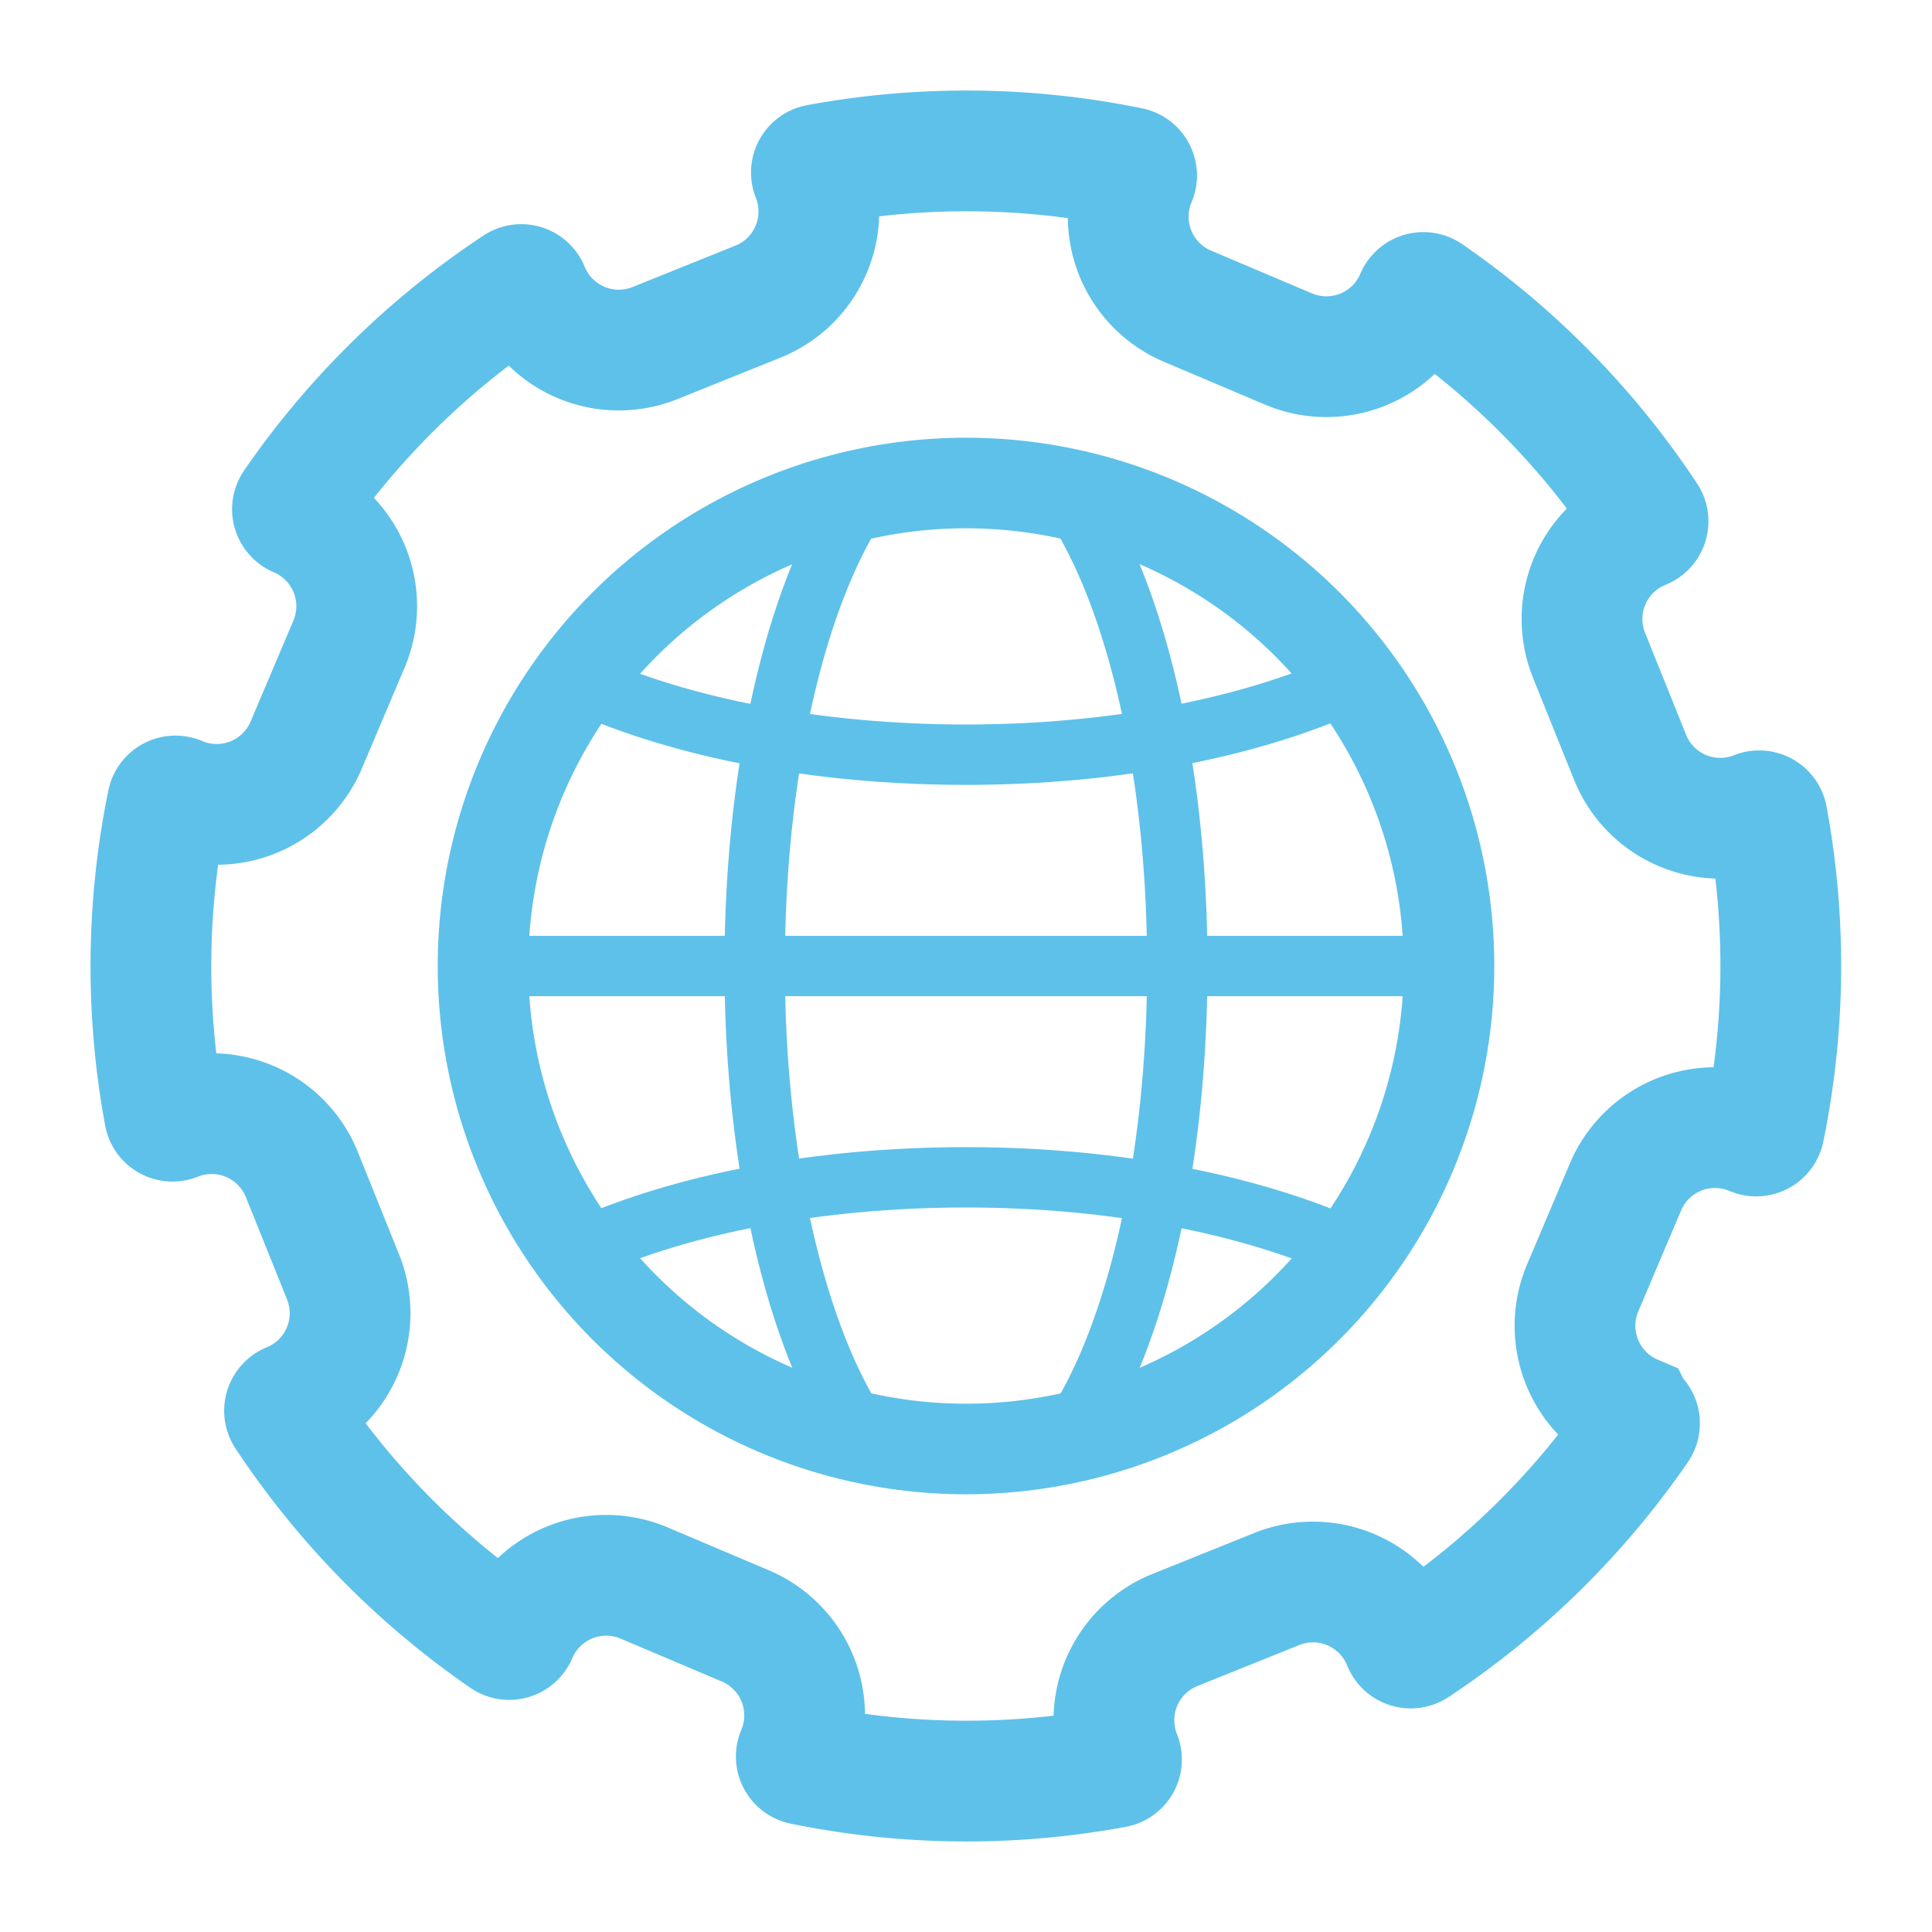
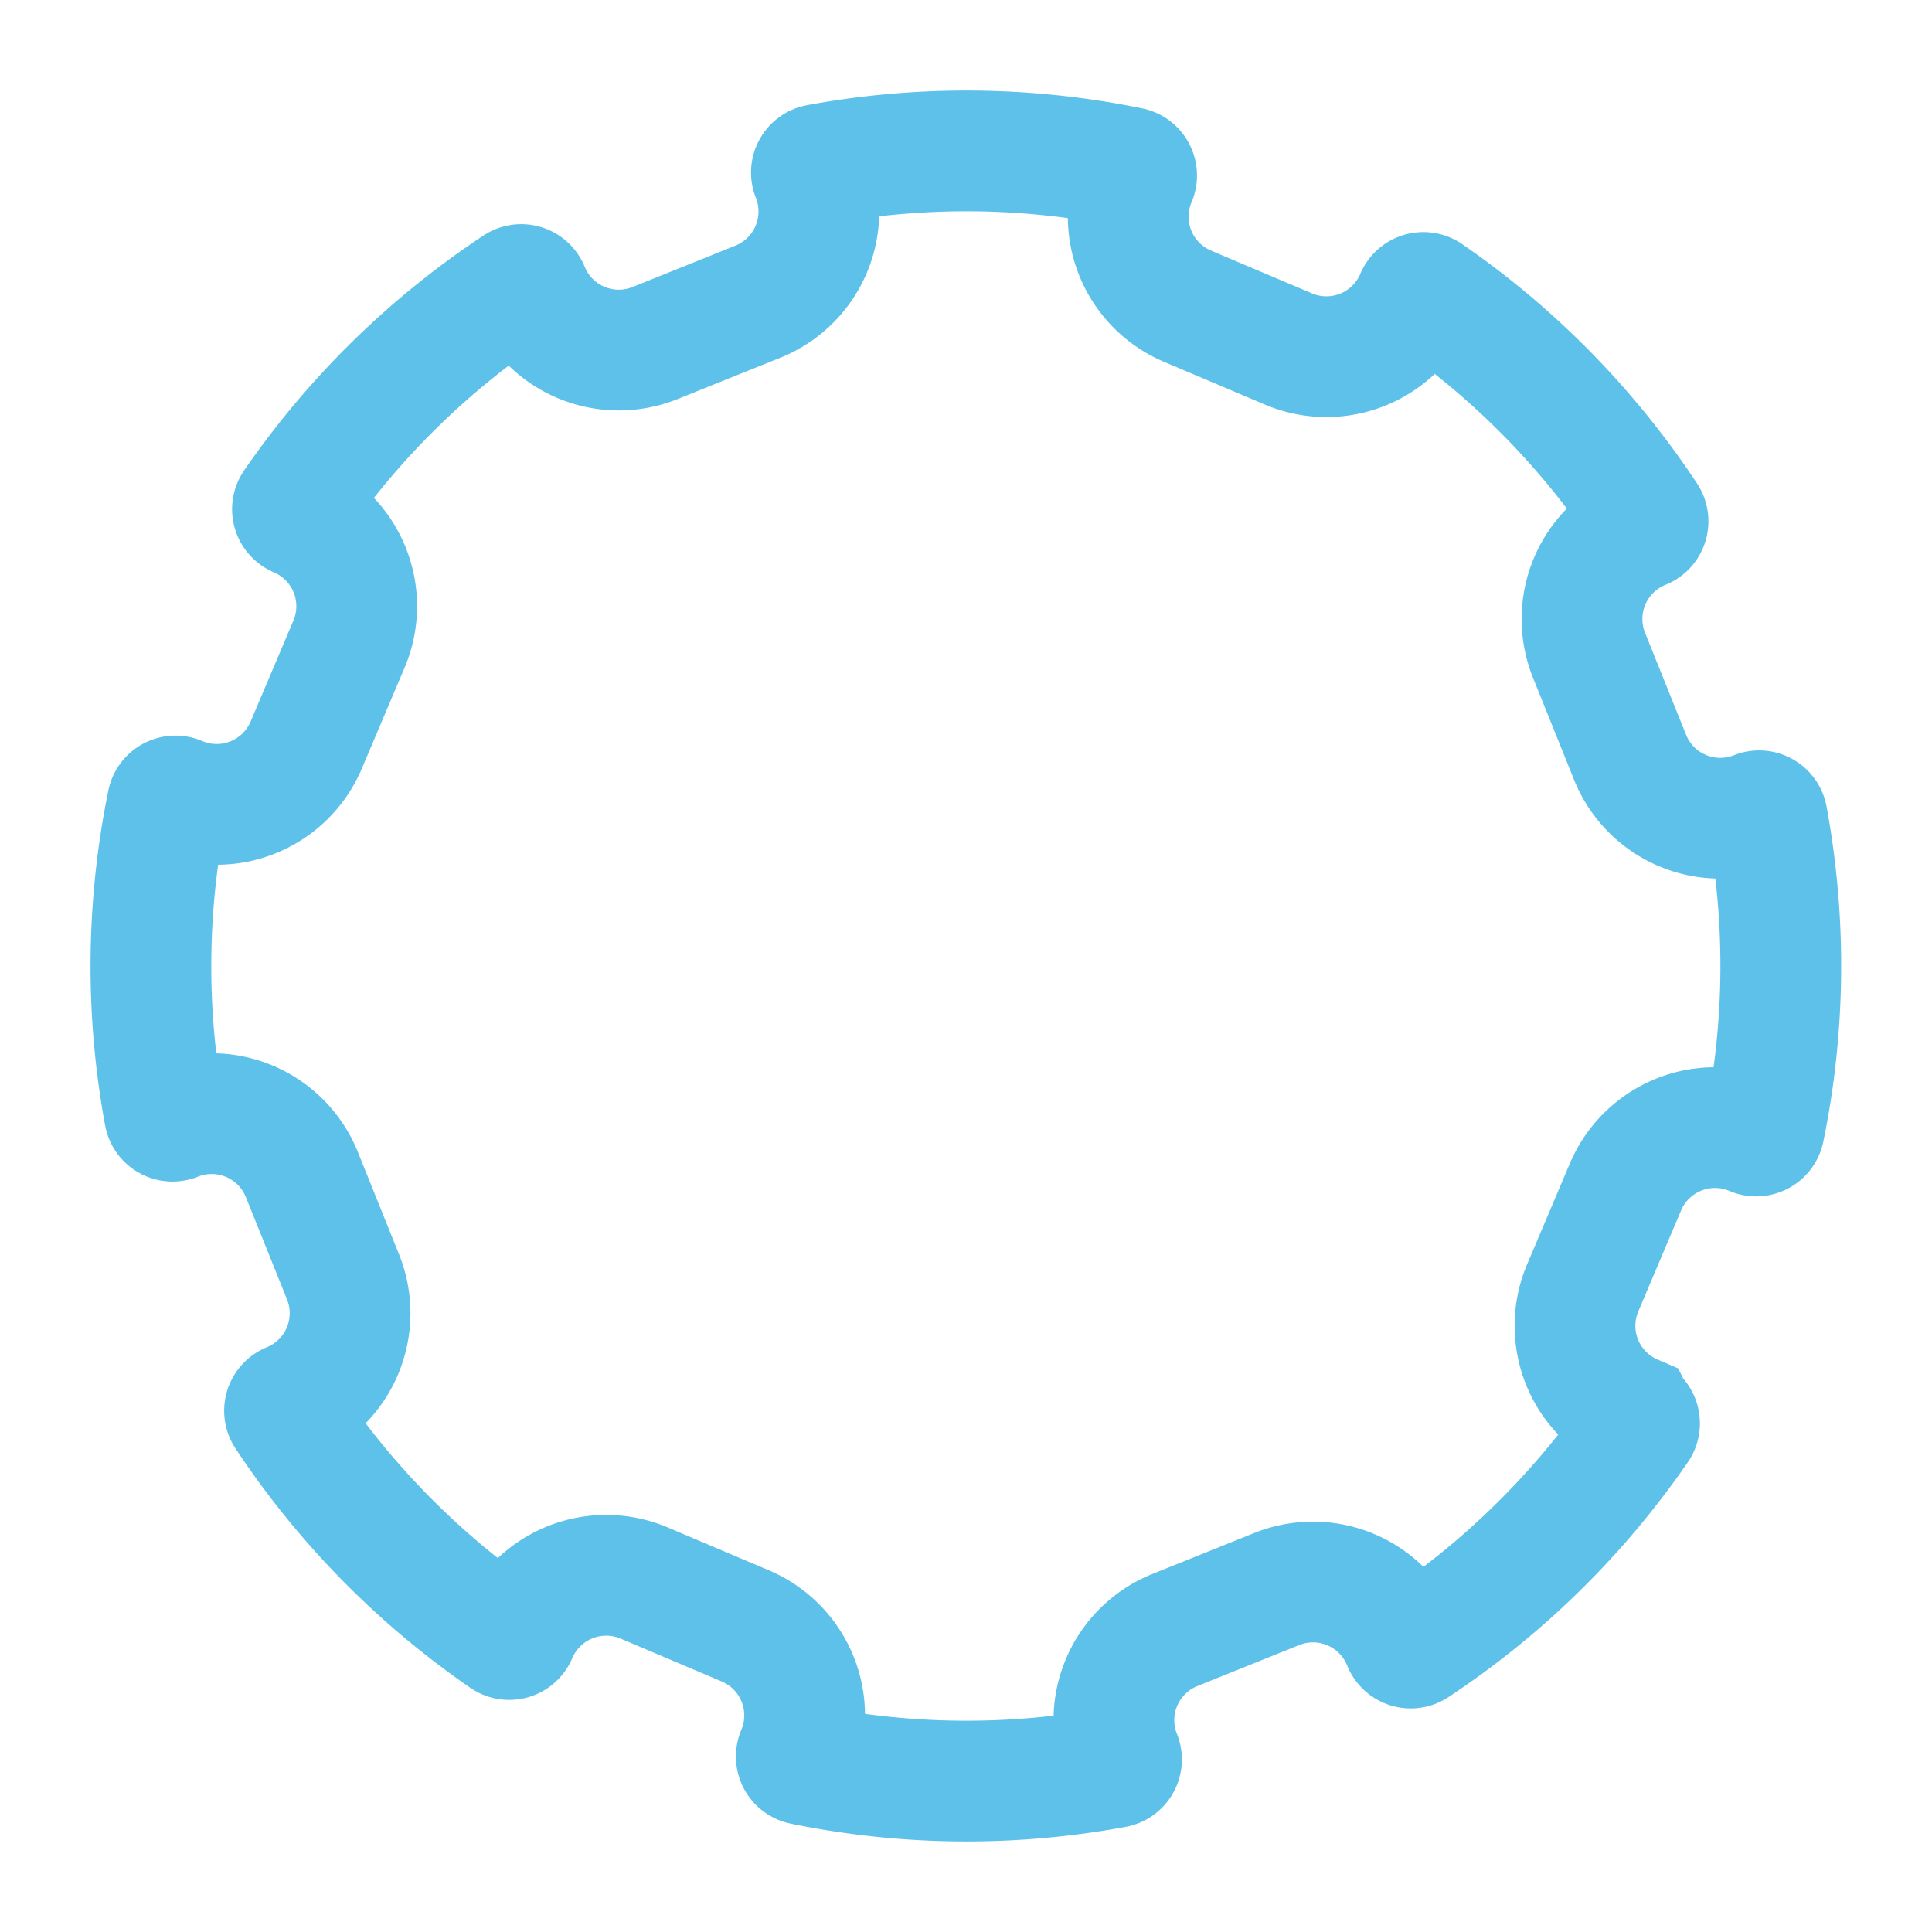
<svg xmlns="http://www.w3.org/2000/svg" id="icons" viewBox="0 0 64 64">
  <defs>
    <style>.cls-1,.cls-2,.cls-3,.cls-5{fill:none;}.cls-2,.cls-3,.cls-5{stroke:#5ec1ea;}.cls-2,.cls-5{stroke-linecap:round;stroke-linejoin:round;}.cls-2{stroke-width:3px;}.cls-3{stroke-miterlimit:10;stroke-width:4px;}.cls-4{clip-path:url(#clip-path);}.cls-5{stroke-width:2px;}</style>
    <clipPath id="clip-path">
-       <circle class="cls-1" cx="32" cy="32" r="16" />
-     </clipPath>
+       </clipPath>
  </defs>
  <title>uip-icons-light-blue</title>
  <g id="world-rpa">
-     <circle class="cls-2" cx="32" cy="32" r="16" />
    <path class="cls-3" d="M54.13,46.88a3.22,3.22,0,0,1-1.7-4.22l1.42-3.35a3.22,3.22,0,0,1,4.22-1.7h0a0.27,0.27,0,0,0,.37-0.19,27,27,0,0,0,.1-10.34,0.27,0.27,0,0,0-.37-0.2h0A3.22,3.22,0,0,1,54,25.09l-1.36-3.38a3.22,3.22,0,0,1,1.78-4.19h0a0.27,0.27,0,0,0,.13-0.4,27.14,27.14,0,0,0-7.24-7.38,0.27,0.27,0,0,0-.41.12h0a3.22,3.22,0,0,1-4.22,1.7l-3.35-1.42a3.22,3.22,0,0,1-1.7-4.22h0a0.27,0.27,0,0,0-.19-0.37,27,27,0,0,0-10.34-.1,0.27,0.27,0,0,0-.2.37h0A3.22,3.22,0,0,1,25.09,10l-3.38,1.36A3.22,3.22,0,0,1,17.52,9.6h0a0.27,0.27,0,0,0-.4-0.13,27.14,27.14,0,0,0-7.38,7.24,0.27,0.27,0,0,0,.12.41h0a3.22,3.22,0,0,1,1.7,4.22l-1.42,3.35a3.22,3.22,0,0,1-4.22,1.7h0a0.27,0.27,0,0,0-.37.19,27,27,0,0,0-.1,10.34,0.27,0.27,0,0,0,.37.2h0A3.22,3.22,0,0,1,10,38.91l1.36,3.38A3.22,3.22,0,0,1,9.6,46.48h0a0.27,0.27,0,0,0-.13.4,27.14,27.14,0,0,0,7.24,7.38,0.27,0.27,0,0,0,.41-0.12h0a3.22,3.22,0,0,1,4.22-1.7l3.35,1.42a3.22,3.22,0,0,1,1.71,4.22h0a0.27,0.27,0,0,0,.19.37,27,27,0,0,0,10.34.1,0.27,0.27,0,0,0,.2-0.37h0A3.22,3.22,0,0,1,38.91,54l3.38-1.36a3.22,3.22,0,0,1,4.19,1.78h0a0.27,0.27,0,0,0,.4.13,27.14,27.14,0,0,0,7.38-7.24,0.27,0.27,0,0,0-.12-0.41h0Z" />
    <g class="cls-4">
      <path class="cls-5" d="M32,49.86c3.87,0,7-8,7-17.86s-3.13-17.83-7-17.86-7,8-7,17.86S28.13,49.86,32,49.86Z" />
      <path class="cls-5" d="M14.14,17c0,4.44,8,8,17.86,8s17.83-3.6,17.86-8S41.86,9,32,9,14.14,12.56,14.14,17Z" />
-       <path class="cls-5" d="M14.14,47c0,4.44,8,8,17.86,8s17.83-3.6,17.86-8-8-8-17.86-8S14.14,42.56,14.14,47Z" />
      <line class="cls-5" x1="15" y1="32" x2="48" y2="32" />
    </g>
  </g>
</svg>